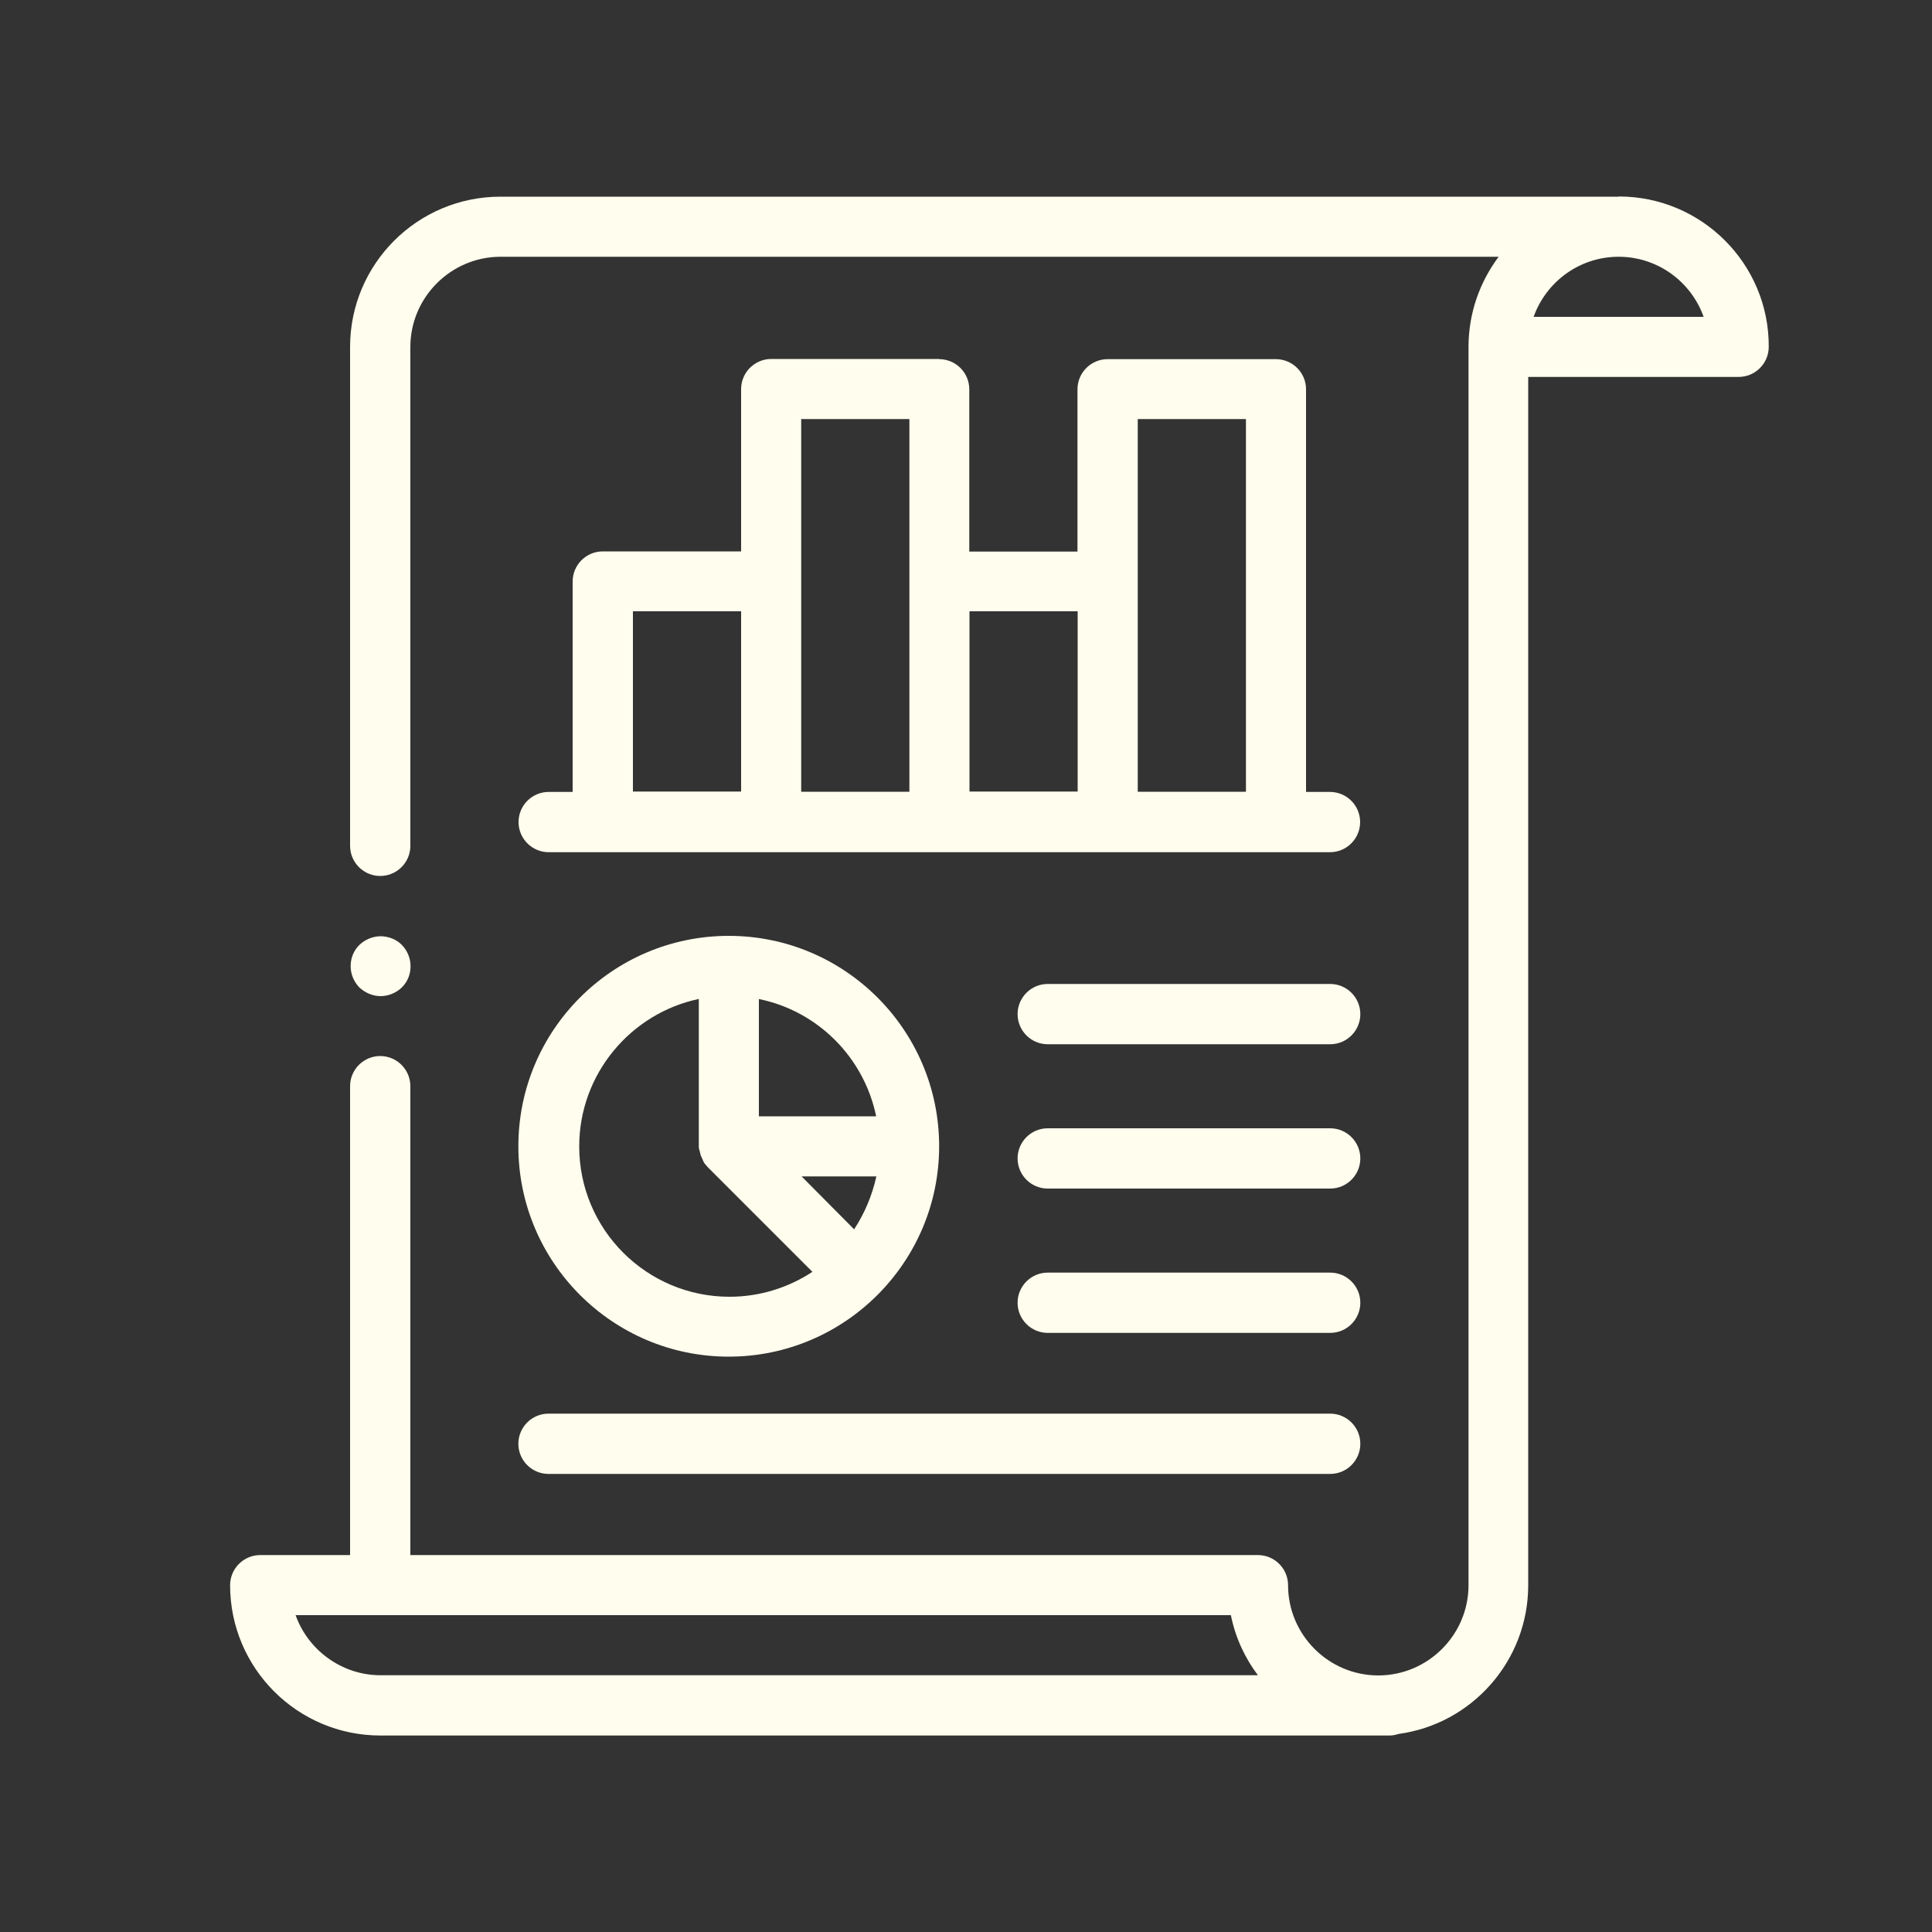
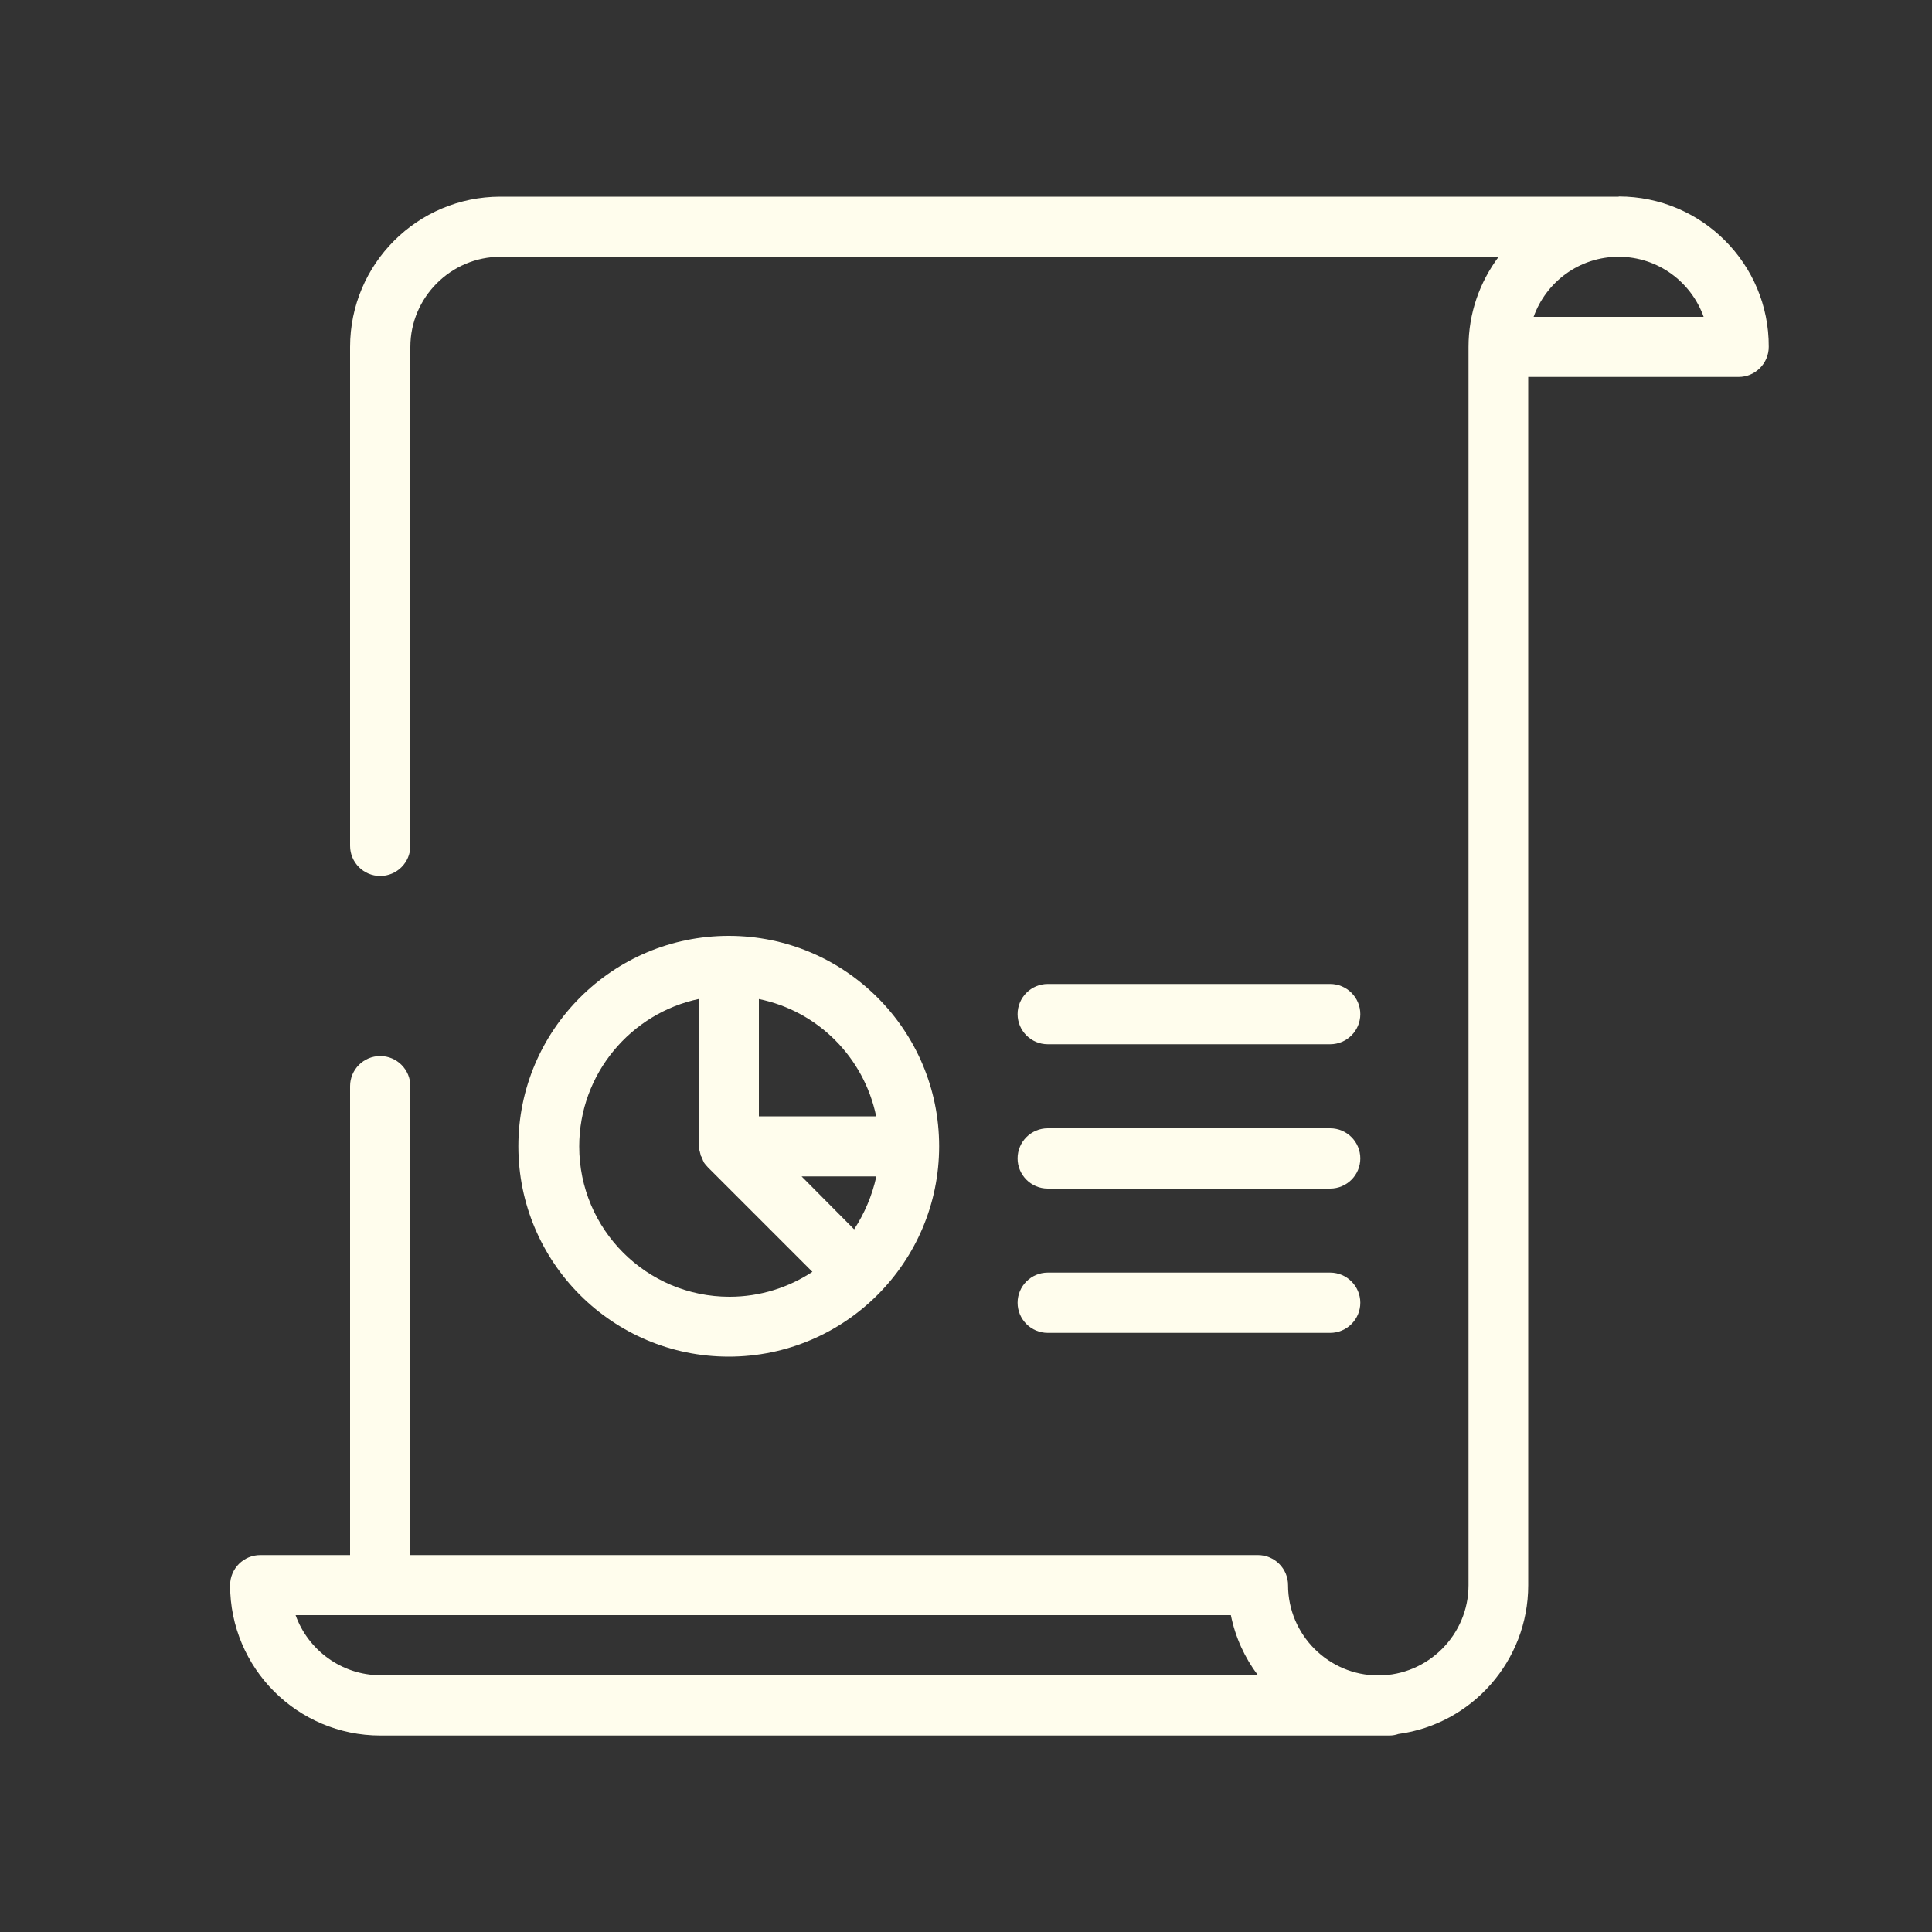
<svg xmlns="http://www.w3.org/2000/svg" id="uuid-43c849d8-4ed3-47e5-bebb-0f008a30ef6c" data-name="Capa 2" viewBox="0 0 100 100">
  <rect x="0" y="0" width="100" height="100" fill="#333333" stroke="none" />
  <g id="uuid-86839ab1-63d0-4e11-8b98-3f6d94081b6e" data-name="Capa 1">
    <g>
      <g>
        <path d="M83.78,10.18H25.9c-4.29,0-7.78,3.48-7.78,7.78v25.82c0,.86.7,1.56,1.56,1.56s1.56-.7,1.56-1.56v-25.82c0-2.57,2.1-4.67,4.67-4.67h51.66c-.98,1.31-1.56,2.92-1.56,4.67v64.09c0,2.57-2.1,4.67-4.67,4.67s-4.67-2.1-4.67-4.67c0-.86-.7-1.56-1.56-1.56H21.24v-24.27c0-.86-.7-1.56-1.56-1.56s-1.56.7-1.56,1.56v24.27h-4.65c-.86,0-1.56.7-1.56,1.56,0,4.29,3.48,7.78,7.78,7.78h52.22c.17,0,.33-.03.47-.08,3.8-.51,6.72-3.78,6.72-7.7V19.51h10.89c.86,0,1.56-.7,1.56-1.56.02-4.29-3.47-7.78-7.76-7.78ZM15.29,83.6h48.42c.23,1.15.72,2.21,1.4,3.11H19.7c-2.02,0-3.76-1.31-4.4-3.11ZM79.38,16.4c.64-1.8,2.36-3.11,4.4-3.11s3.76,1.31,4.4,3.11h-8.8Z" fill="#fffded" />
-         <path d="M48.63,18.58h-8.71c-.86,0-1.56.7-1.56,1.56v8.4h-7.16c-.86,0-1.56.7-1.56,1.56v10.89h-1.24c-.86,0-1.56.7-1.56,1.56s.7,1.56,1.56,1.56h40.44c.86,0,1.56-.7,1.56-1.56s-.7-1.56-1.56-1.56h-1.24v-20.84c0-.86-.7-1.56-1.56-1.56h-8.71c-.86,0-1.56.7-1.56,1.56v8.4h-5.6v-8.4c0-.86-.7-1.56-1.56-1.56ZM32.76,31.64h5.6v9.33h-5.6v-9.33ZM41.47,30.09v-8.4h5.6v19.29h-5.6v-10.89ZM58.89,21.69h5.6v19.29h-5.6v-19.29ZM55.78,31.64v9.33h-5.6v-9.33h5.6Z" fill="#fffded" />
        <path d="M37.72,70.22c6,0,10.89-4.88,10.89-10.89s-4.88-10.89-10.89-10.89-10.89,4.88-10.89,10.89,4.88,10.89,10.89,10.89ZM44.21,63.63l-2.72-2.74h3.87c-.22,1-.61,1.91-1.15,2.74ZM45.35,57.78h-6.07v-6.07c3.05.62,5.44,3.02,6.07,6.07ZM36.17,51.71v7.62s0,.11.02.16c0,.02,0,.05.02.06,0,.03.02.06.02.09s.02.05.02.08.02.05.02.08.02.05.03.06c.02.03.02.05.03.08.02.02.02.05.03.06.02.03.02.05.03.08.02.02.02.03.03.06s.03.05.05.08c.02.02.03.05.05.06s.03.05.05.06c.03.03.05.06.08.09l.02.02,5.38,5.38c-1.23.81-2.71,1.29-4.29,1.29-4.29,0-7.78-3.48-7.78-7.78,0-3.76,2.68-6.91,6.22-7.64Z" fill="#fffded" />
-         <path d="M68.85,50.93h-14.62c-.86,0-1.56.7-1.56,1.56s.7,1.56,1.56,1.56h14.62c.86,0,1.56-.7,1.56-1.56s-.7-1.56-1.56-1.56Z" fill="#fffded" />
+         <path d="M68.85,50.93h-14.62c-.86,0-1.56.7-1.56,1.56s.7,1.56,1.56,1.56h14.62c.86,0,1.56-.7,1.56-1.56s-.7-1.56-1.56-1.56" fill="#fffded" />
        <path d="M68.85,58.4h-14.62c-.86,0-1.56.7-1.56,1.56s.7,1.56,1.56,1.56h14.62c.86,0,1.56-.7,1.56-1.56s-.7-1.56-1.56-1.56Z" fill="#fffded" />
        <path d="M68.85,65.87h-14.62c-.86,0-1.56.7-1.56,1.56s.7,1.56,1.56,1.56h14.62c.86,0,1.56-.7,1.56-1.56s-.7-1.56-1.56-1.56Z" fill="#fffded" />
-         <path d="M28.39,76.29h40.46c.86,0,1.56-.7,1.56-1.56s-.7-1.56-1.56-1.56H28.39c-.86,0-1.56.7-1.56,1.56s.7,1.56,1.56,1.56Z" fill="#fffded" />
-         <path d="M19.7,51.56c.4,0,.81-.17,1.1-.45.3-.3.45-.68.45-1.1s-.17-.81-.45-1.1-.7-.45-1.1-.45-.81.17-1.1.45c-.3.3-.45.68-.45,1.1s.17.81.45,1.1c.3.28.7.45,1.1.45Z" fill="#fffded" />
      </g>
      <rect width="100" height="100" fill="none" />
    </g>
  </g>
</svg>